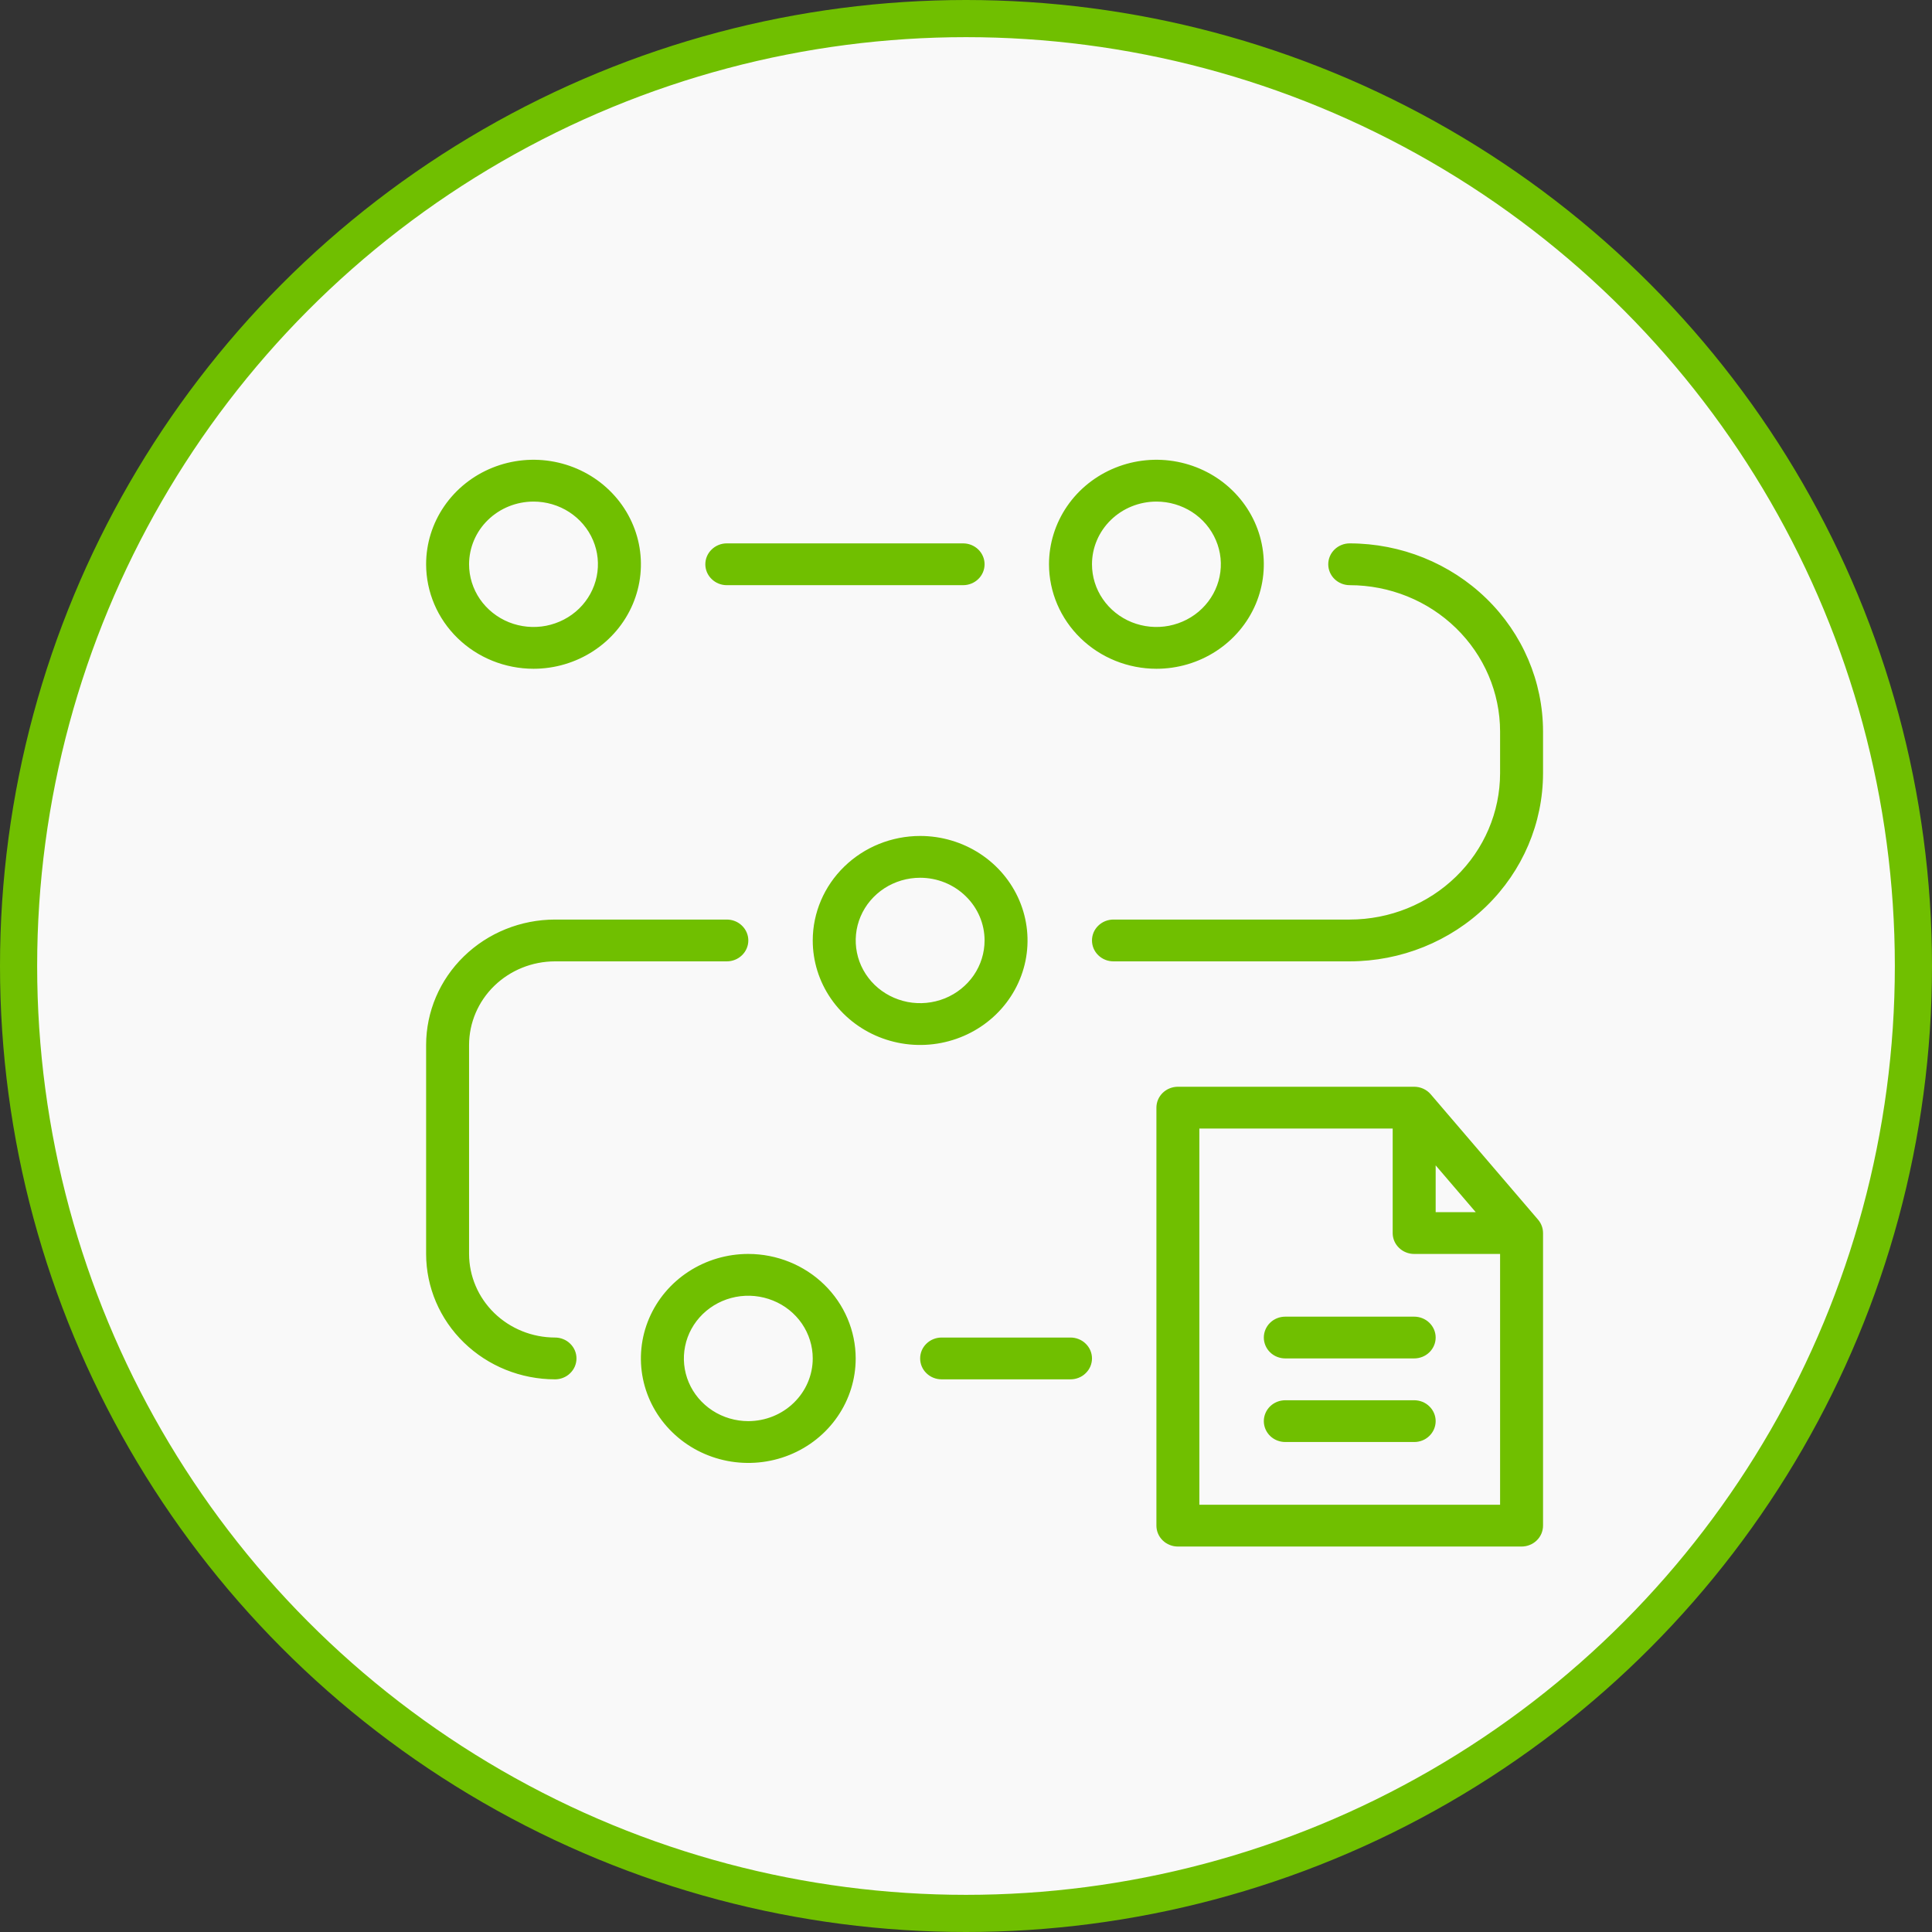
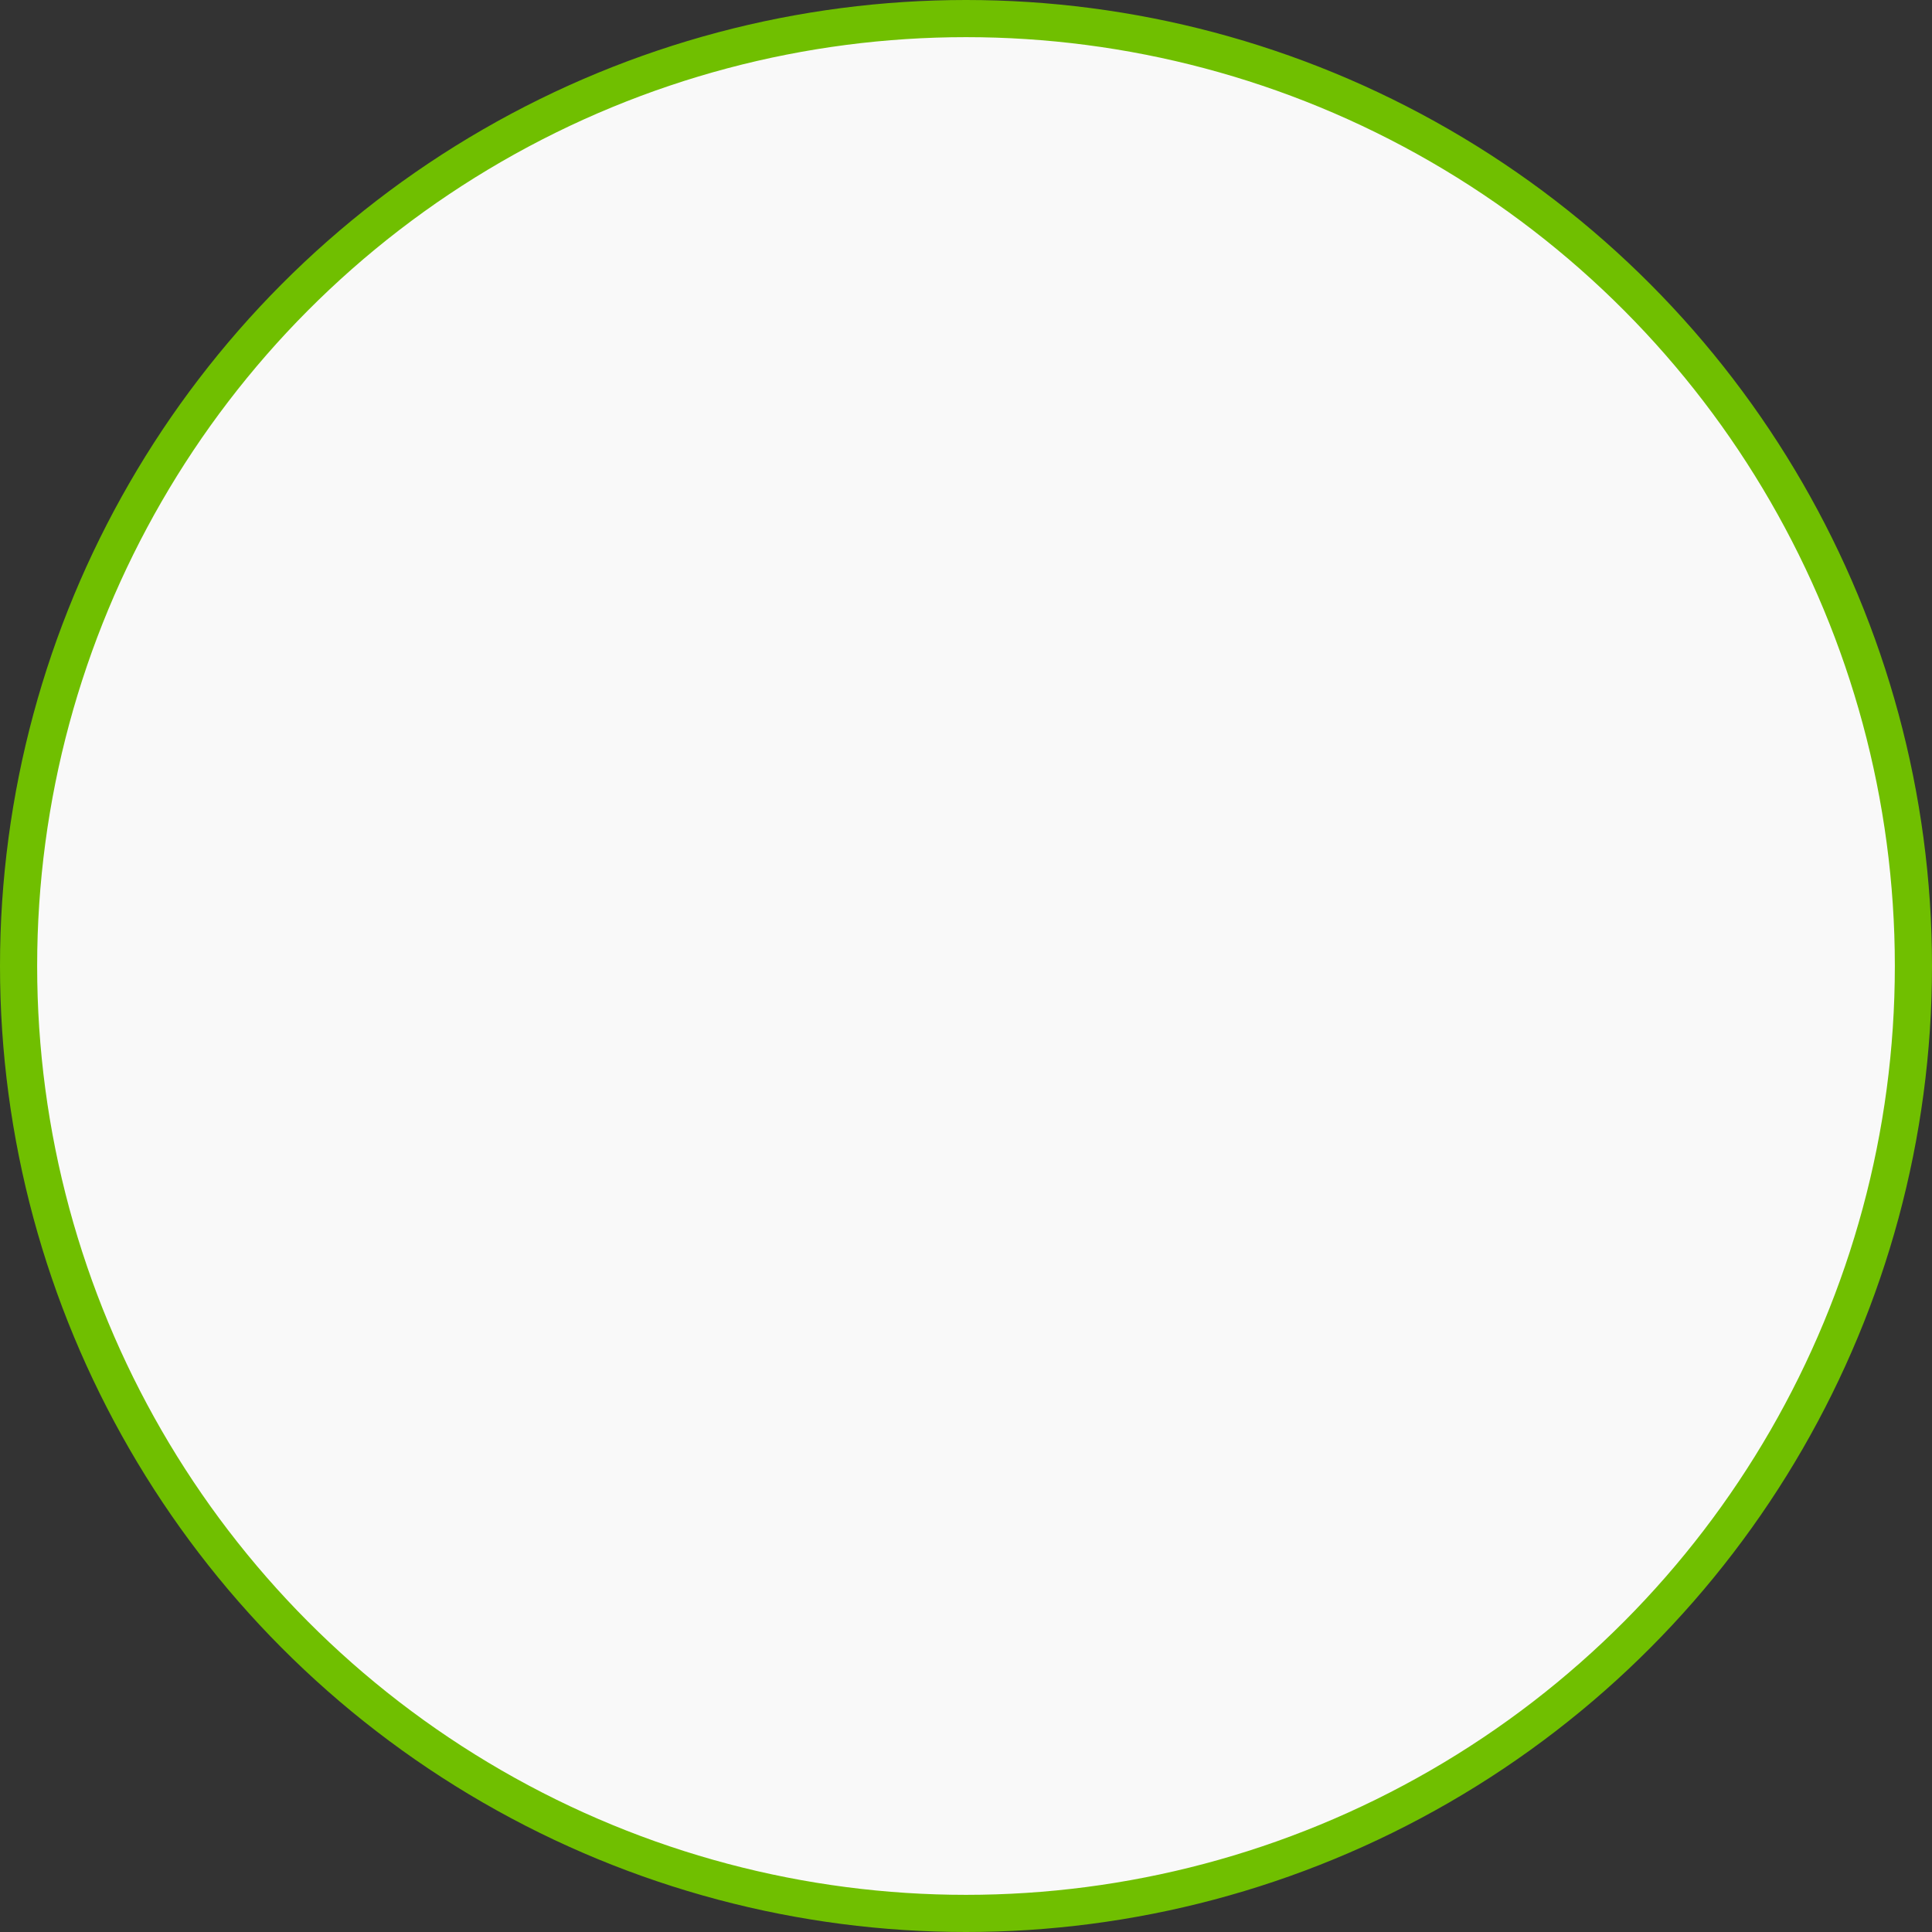
<svg xmlns="http://www.w3.org/2000/svg" width="52" height="52" viewBox="0 0 52 52" fill="none">
  <rect x="0" y="0" width="52" height="52" fill="#333333" stroke="none" />
  <circle cx="26" cy="26" r="25.5" fill="#F9F9F9" stroke="#70BF00" />
-   <path d="M38.507 29.452C38.453 29.389 38.385 29.338 38.308 29.303C38.231 29.268 38.147 29.25 38.062 29.25H31.703C31.627 29.25 31.552 29.265 31.482 29.293C31.412 29.321 31.348 29.363 31.294 29.415C31.241 29.467 31.198 29.529 31.169 29.597C31.14 29.666 31.125 29.739 31.125 29.812V41.062C31.125 41.136 31.14 41.209 31.169 41.278C31.198 41.346 31.241 41.408 31.294 41.46C31.348 41.513 31.412 41.554 31.482 41.582C31.552 41.611 31.627 41.625 31.703 41.625H40.953C41.029 41.625 41.104 41.611 41.174 41.582C41.245 41.554 41.308 41.513 41.362 41.46C41.416 41.408 41.458 41.346 41.487 41.278C41.516 41.209 41.531 41.136 41.531 41.062V33.188C41.531 33.056 41.484 32.929 41.397 32.827L38.507 29.452ZM38.641 31.366L39.719 32.625H38.641V31.366ZM40.375 40.5H32.281V30.375H37.484V33.188C37.484 33.261 37.499 33.334 37.528 33.403C37.557 33.471 37.6 33.533 37.654 33.585C37.707 33.638 37.771 33.679 37.841 33.707C37.911 33.736 37.987 33.75 38.062 33.75H40.375V40.5ZM38.062 35.438C38.216 35.438 38.363 35.497 38.471 35.602C38.58 35.708 38.641 35.851 38.641 36C38.641 36.149 38.58 36.292 38.471 36.398C38.363 36.503 38.216 36.562 38.062 36.562H34.594C34.44 36.562 34.293 36.503 34.185 36.398C34.077 36.292 34.016 36.149 34.016 36C34.016 35.851 34.077 35.708 34.185 35.602C34.293 35.497 34.44 35.438 34.594 35.438H38.062ZM38.641 38.25C38.641 38.324 38.626 38.397 38.597 38.465C38.568 38.533 38.525 38.596 38.471 38.648C38.418 38.7 38.354 38.742 38.284 38.77C38.214 38.798 38.138 38.812 38.062 38.812H34.594C34.44 38.812 34.293 38.753 34.185 38.648C34.077 38.542 34.016 38.399 34.016 38.25C34.016 38.101 34.077 37.958 34.185 37.852C34.293 37.747 34.44 37.688 34.594 37.688H38.062C38.138 37.688 38.214 37.702 38.284 37.73C38.354 37.758 38.418 37.8 38.471 37.852C38.525 37.904 38.568 37.967 38.597 38.035C38.626 38.103 38.641 38.176 38.641 38.25ZM14.359 18C14.931 18 15.49 17.835 15.965 17.526C16.441 17.217 16.811 16.778 17.03 16.264C17.249 15.75 17.306 15.184 17.195 14.639C17.083 14.093 16.808 13.592 16.403 13.199C15.999 12.805 15.484 12.538 14.923 12.429C14.363 12.32 13.781 12.376 13.253 12.589C12.725 12.802 12.274 13.162 11.956 13.625C11.638 14.088 11.469 14.631 11.469 15.188C11.47 15.933 11.774 16.648 12.316 17.175C12.858 17.703 13.593 17.999 14.359 18ZM14.359 13.5C14.702 13.5 15.038 13.599 15.323 13.784C15.608 13.97 15.831 14.233 15.962 14.542C16.093 14.85 16.127 15.189 16.06 15.517C15.993 15.844 15.828 16.145 15.586 16.381C15.343 16.617 15.034 16.777 14.698 16.843C14.361 16.908 14.013 16.874 13.696 16.747C13.379 16.619 13.108 16.402 12.917 16.125C12.727 15.848 12.625 15.521 12.625 15.188C12.626 14.74 12.808 14.311 13.133 13.995C13.459 13.678 13.899 13.501 14.359 13.5ZM31.125 18C31.697 18 32.256 17.835 32.731 17.526C33.206 17.217 33.577 16.778 33.796 16.264C34.014 15.75 34.072 15.184 33.96 14.639C33.849 14.093 33.573 13.592 33.169 13.199C32.765 12.805 32.25 12.538 31.689 12.429C31.128 12.32 30.547 12.376 30.019 12.589C29.491 12.802 29.039 13.162 28.721 13.625C28.404 14.088 28.234 14.631 28.234 15.188C28.235 15.933 28.54 16.648 29.082 17.175C29.624 17.703 30.359 17.999 31.125 18ZM31.125 13.5C31.468 13.5 31.803 13.599 32.089 13.784C32.374 13.97 32.596 14.233 32.727 14.542C32.859 14.85 32.893 15.189 32.826 15.517C32.759 15.844 32.594 16.145 32.351 16.381C32.109 16.617 31.8 16.777 31.463 16.843C31.127 16.908 30.778 16.874 30.461 16.747C30.144 16.619 29.873 16.402 29.683 16.125C29.492 15.848 29.391 15.521 29.391 15.188C29.391 14.74 29.574 14.311 29.899 13.995C30.224 13.678 30.665 13.501 31.125 13.5ZM21.875 25.312C21.875 25.869 22.044 26.413 22.362 26.875C22.68 27.338 23.131 27.698 23.659 27.911C24.188 28.124 24.769 28.18 25.33 28.071C25.89 27.962 26.405 27.695 26.81 27.301C27.214 26.908 27.489 26.407 27.601 25.861C27.712 25.316 27.655 24.75 27.436 24.236C27.217 23.722 26.847 23.283 26.372 22.974C25.896 22.665 25.337 22.5 24.766 22.5C23.999 22.501 23.265 22.797 22.723 23.325C22.181 23.852 21.876 24.567 21.875 25.312ZM26.5 25.312C26.5 25.646 26.398 25.973 26.208 26.25C26.017 26.527 25.746 26.744 25.429 26.872C25.112 26.999 24.764 27.033 24.427 26.968C24.091 26.902 23.782 26.742 23.539 26.506C23.297 26.27 23.131 25.969 23.065 25.642C22.998 25.314 23.032 24.975 23.163 24.667C23.294 24.358 23.517 24.095 23.802 23.909C24.087 23.724 24.423 23.625 24.766 23.625C25.226 23.625 25.666 23.803 25.991 24.12C26.317 24.436 26.5 24.865 26.5 25.312ZM20.141 33.75C19.569 33.75 19.01 33.915 18.535 34.224C18.059 34.533 17.689 34.972 17.47 35.486C17.251 36 17.194 36.566 17.305 37.111C17.417 37.657 17.692 38.158 18.097 38.551C18.501 38.945 19.016 39.212 19.577 39.321C20.137 39.429 20.719 39.374 21.247 39.161C21.775 38.948 22.227 38.588 22.544 38.125C22.862 37.663 23.031 37.119 23.031 36.562C23.03 35.817 22.726 35.102 22.184 34.575C21.642 34.047 20.907 33.751 20.141 33.75ZM20.141 38.25C19.798 38.25 19.462 38.151 19.177 37.966C18.892 37.78 18.669 37.517 18.538 37.208C18.407 36.9 18.373 36.561 18.44 36.233C18.506 35.906 18.672 35.605 18.914 35.369C19.157 35.133 19.466 34.972 19.802 34.907C20.139 34.842 20.487 34.876 20.804 35.004C21.121 35.131 21.392 35.347 21.583 35.625C21.773 35.903 21.875 36.229 21.875 36.562C21.875 37.01 21.692 37.439 21.366 37.755C21.041 38.072 20.601 38.249 20.141 38.25ZM18.984 15.188C18.984 15.114 18.999 15.04 19.028 14.972C19.057 14.904 19.1 14.842 19.154 14.79C19.207 14.738 19.271 14.696 19.341 14.668C19.411 14.639 19.487 14.625 19.562 14.625H25.922C26.075 14.625 26.222 14.684 26.331 14.79C26.439 14.895 26.5 15.038 26.5 15.188C26.5 15.337 26.439 15.48 26.331 15.585C26.222 15.691 26.075 15.75 25.922 15.75H19.562C19.487 15.75 19.411 15.736 19.341 15.707C19.271 15.679 19.207 15.637 19.154 15.585C19.1 15.533 19.057 15.471 19.028 15.403C18.999 15.335 18.984 15.261 18.984 15.188ZM41.531 19.688V20.812C41.53 22.155 40.981 23.442 40.006 24.391C39.03 25.34 37.708 25.873 36.328 25.875H29.969C29.815 25.875 29.668 25.816 29.56 25.71C29.451 25.605 29.391 25.462 29.391 25.312C29.391 25.163 29.451 25.02 29.56 24.915C29.668 24.809 29.815 24.75 29.969 24.75H36.328C37.401 24.749 38.43 24.334 39.188 23.595C39.947 22.857 40.374 21.856 40.375 20.812V19.688C40.374 18.644 39.947 17.643 39.188 16.905C38.43 16.166 37.401 15.751 36.328 15.75C36.175 15.75 36.028 15.691 35.919 15.585C35.811 15.48 35.75 15.337 35.75 15.188C35.75 15.038 35.811 14.895 35.919 14.79C36.028 14.684 36.175 14.625 36.328 14.625C37.708 14.627 39.03 15.16 40.006 16.109C40.981 17.058 41.53 18.345 41.531 19.688ZM15.516 36.562C15.516 36.636 15.501 36.709 15.472 36.778C15.443 36.846 15.4 36.908 15.346 36.96C15.293 37.013 15.229 37.054 15.159 37.082C15.089 37.111 15.013 37.125 14.938 37.125C14.018 37.124 13.136 36.768 12.486 36.135C11.835 35.503 11.47 34.645 11.469 33.75V28.125C11.47 27.23 11.835 26.372 12.486 25.74C13.136 25.107 14.018 24.751 14.938 24.75H19.562C19.716 24.75 19.863 24.809 19.971 24.915C20.08 25.02 20.141 25.163 20.141 25.312C20.141 25.462 20.08 25.605 19.971 25.71C19.863 25.816 19.716 25.875 19.562 25.875H14.938C14.324 25.876 13.737 26.113 13.303 26.535C12.87 26.956 12.626 27.529 12.625 28.125V33.75C12.626 34.346 12.87 34.919 13.303 35.34C13.737 35.762 14.324 35.999 14.938 36C15.013 36 15.089 36.014 15.159 36.043C15.229 36.071 15.293 36.112 15.346 36.165C15.4 36.217 15.443 36.279 15.472 36.347C15.501 36.416 15.516 36.489 15.516 36.562ZM29.391 36.562C29.391 36.636 29.376 36.709 29.347 36.778C29.318 36.846 29.275 36.908 29.221 36.96C29.168 37.013 29.104 37.054 29.034 37.082C28.964 37.111 28.888 37.125 28.812 37.125H25.344C25.19 37.125 25.043 37.066 24.935 36.96C24.826 36.855 24.766 36.712 24.766 36.562C24.766 36.413 24.826 36.27 24.935 36.165C25.043 36.059 25.19 36 25.344 36H28.812C28.888 36 28.964 36.014 29.034 36.043C29.104 36.071 29.168 36.112 29.221 36.165C29.275 36.217 29.318 36.279 29.347 36.347C29.376 36.416 29.391 36.489 29.391 36.562Z" fill="#70BF00" />
</svg>